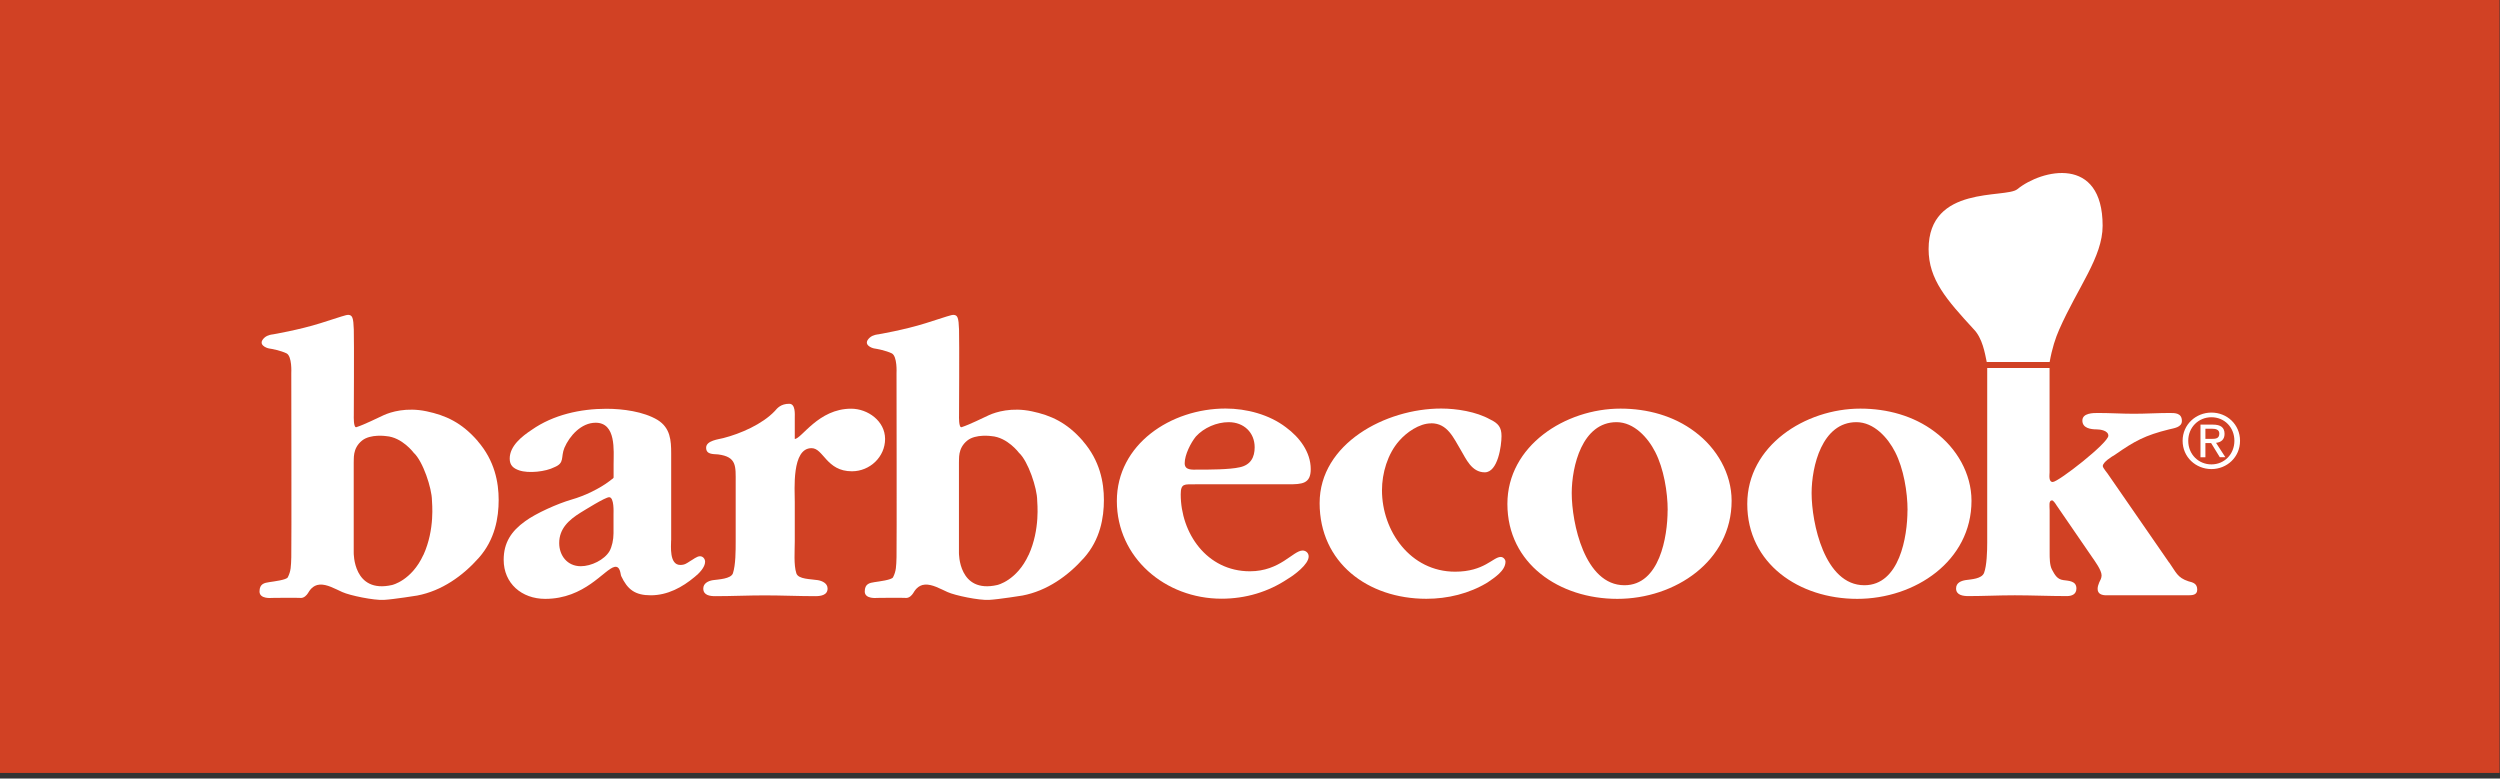
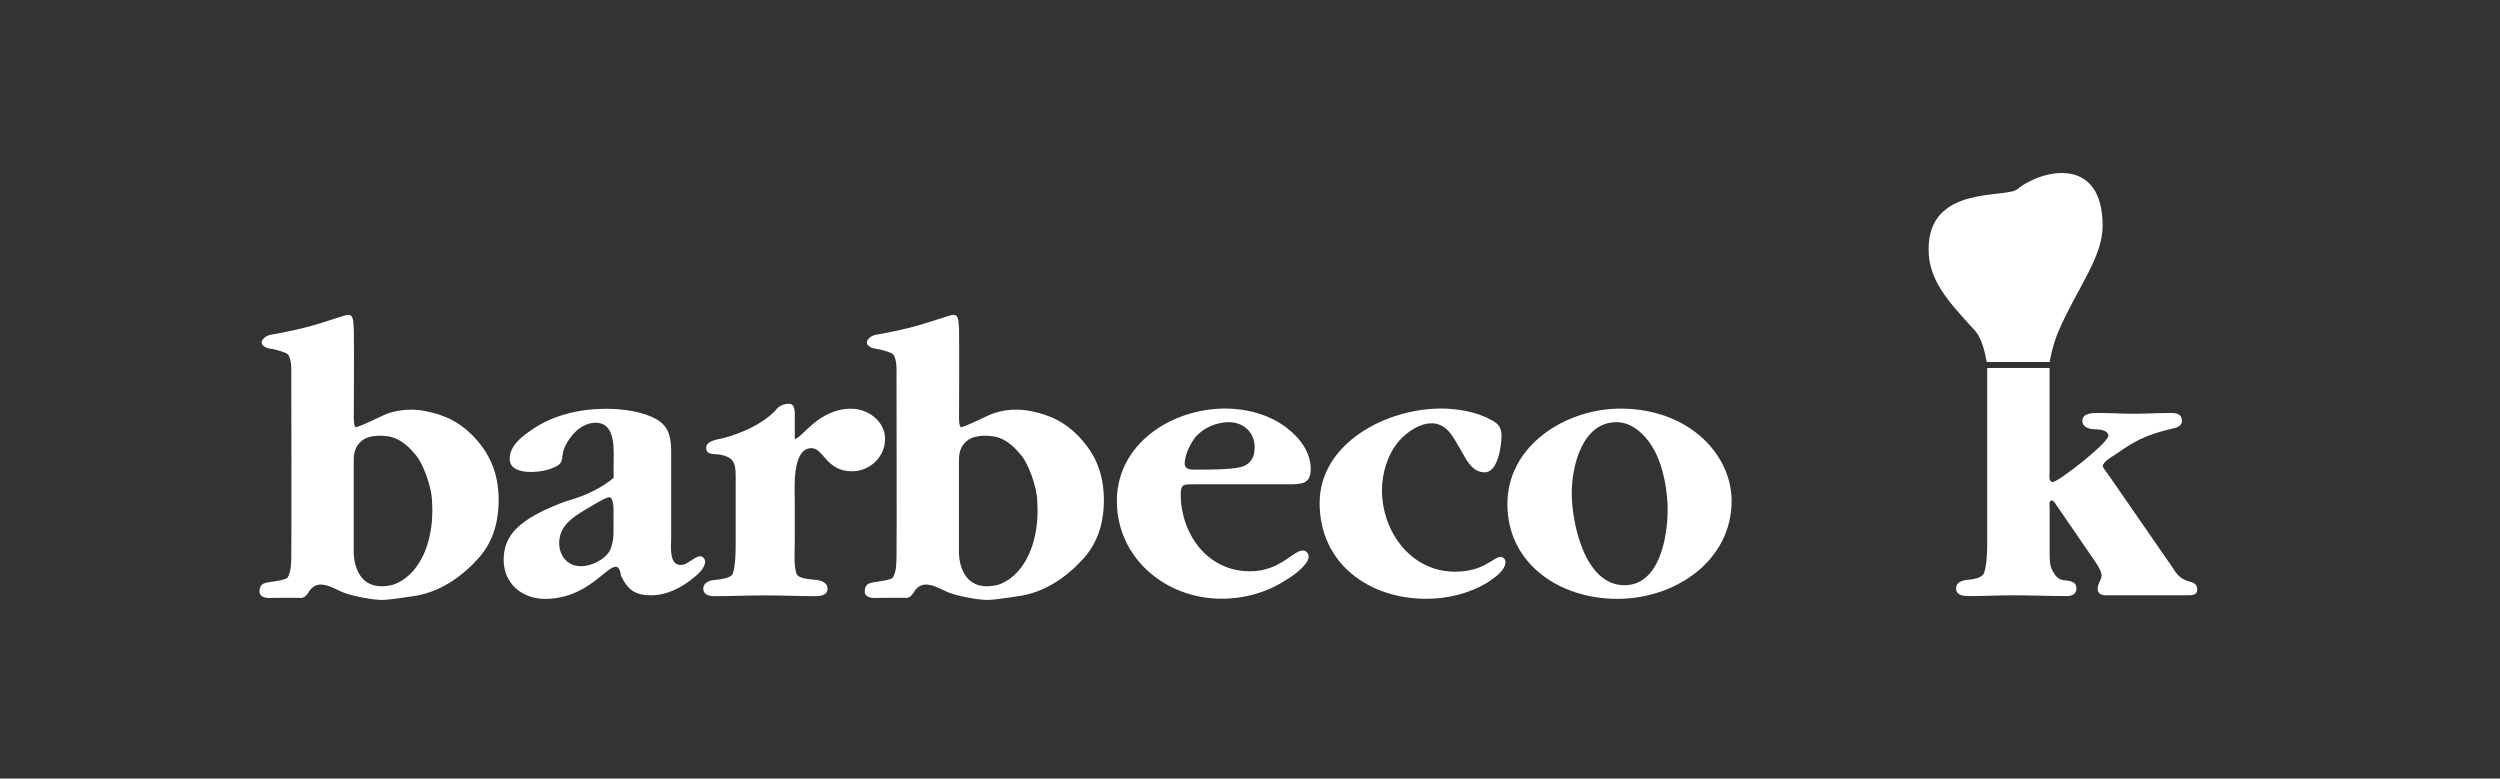
<svg xmlns="http://www.w3.org/2000/svg" width="289" height="90" viewBox="0 0 289 90" fill="none">
  <rect x="0" y="0" width="289" height="90" fill="#333333" stroke="none" />
-   <rect width="288.948" height="89.353" fill="#D14124" />
  <path d="M91.867 50.744C92.657 50.744 94.594 47.245 98.386 47.245C100.324 47.245 102.316 48.674 102.316 50.744C102.316 52.814 100.562 54.481 98.478 54.481C95.521 54.481 95.2 51.807 93.814 51.807C91.5 51.807 91.876 56.597 91.876 58.026V62.588C91.876 63.65 91.739 65.308 92.06 66.279C92.289 66.975 93.722 66.929 94.557 67.067C95.062 67.158 95.668 67.433 95.668 68.038C95.668 68.826 94.833 68.917 94.236 68.917C92.299 68.917 90.352 68.826 88.415 68.826C86.477 68.826 84.623 68.917 82.685 68.917C82.088 68.917 81.299 68.826 81.299 68.038C81.299 67.442 81.85 67.158 82.41 67.067C83.052 66.975 84.485 66.929 84.724 66.279C85.045 65.308 85.045 63.65 85.045 62.588V55.809C85.045 53.877 85.183 52.814 83.016 52.53C82.364 52.484 81.629 52.53 81.629 51.752C81.629 50.918 83.108 50.781 83.613 50.643C85.596 50.14 88.139 49.031 89.572 47.511C89.847 47.19 90.26 46.677 91.234 46.677C91.977 46.677 91.876 47.877 91.876 48.335V50.735L91.867 50.744Z" fill="white" />
  <path d="M138.107 55.993C136.95 55.993 136.491 55.855 136.491 57.147C136.491 61.617 139.493 66.041 144.488 66.041C147.995 66.041 149.474 63.641 150.585 63.641C150.952 63.641 151.282 63.916 151.282 64.328C151.282 65.253 149.575 66.499 148.877 66.911C146.609 68.432 143.983 69.21 141.21 69.21C134.691 69.21 129.108 64.466 129.108 57.916C129.108 51.367 135.343 47.227 141.678 47.227C144.084 47.227 146.719 47.914 148.656 49.398C150.227 50.552 151.521 52.256 151.521 54.234C151.521 55.938 150.502 55.984 148.932 55.984H138.116L138.107 55.993ZM143.331 54.014C144.58 53.74 145.039 52.86 145.039 51.706C145.039 50.002 143.79 48.803 142.036 48.803C140.65 48.803 139.172 49.444 138.244 50.46C137.647 51.193 136.95 52.576 136.95 53.547C136.95 54.381 137.785 54.289 138.474 54.289C139.723 54.289 142.174 54.289 143.322 54.014H143.331Z" fill="white" />
  <path d="M165.44 48.94C164.054 48.94 162.575 50.002 161.74 50.964C160.399 52.485 159.757 54.701 159.757 56.68C159.757 61.379 163.034 66.087 168.213 66.087C171.583 66.087 172.602 64.383 173.483 64.383C173.805 64.383 174.034 64.704 174.034 64.933C174.034 65.995 172.694 66.82 171.959 67.333C169.838 68.624 167.341 69.22 164.889 69.22C158.095 69.22 152.549 65.024 152.549 58.155C152.549 51.285 160.17 47.227 166.597 47.227C168.397 47.227 170.664 47.593 172.235 48.473C173.208 48.931 173.575 49.398 173.575 50.406C173.575 51.514 173.162 54.601 171.638 54.601C170.114 54.601 169.471 53.034 168.865 52.018C168.029 50.635 167.341 48.931 165.449 48.931L165.44 48.94Z" fill="white" />
  <path d="M174.255 58.255C174.255 51.523 180.958 47.236 187.33 47.236C190.424 47.236 193.472 48.06 195.924 49.91C198.467 51.797 200.175 54.747 200.175 57.889C200.175 64.85 193.656 69.228 186.962 69.228C180.269 69.228 174.255 65.171 174.255 58.255ZM192.784 58.997C192.784 56.872 192.325 54.161 191.351 52.264C190.516 50.607 188.9 48.802 186.871 48.802C182.895 48.802 181.692 53.913 181.692 57.009C181.692 60.417 183.17 67.653 187.789 67.653C191.856 67.653 192.775 62.029 192.775 58.988L192.784 58.997Z" fill="white" />
-   <path d="M201.984 58.255C201.984 51.523 208.687 47.236 215.059 47.236C218.153 47.236 221.202 48.06 223.653 49.91C226.197 51.797 227.905 54.747 227.905 57.889C227.905 64.85 221.395 69.228 214.692 69.228C207.989 69.228 201.984 65.171 201.984 58.255ZM220.513 58.997C220.513 56.872 220.054 54.161 219.081 52.264C218.245 50.607 216.629 48.802 214.6 48.802C210.624 48.802 209.422 53.913 209.422 57.009C209.422 60.417 210.9 67.653 215.518 67.653C219.586 67.653 220.504 62.029 220.504 58.988L220.513 58.997Z" fill="white" />
  <path d="M250.758 65.024C251.547 66.133 251.685 66.774 252.98 67.195C253.531 67.332 253.999 67.47 253.999 68.166C253.999 68.816 253.402 68.816 252.842 68.816H243.504C242.999 68.816 242.485 68.679 242.485 68.075C242.485 67.8 242.577 67.571 242.669 67.332C242.806 67.058 242.944 66.829 242.944 66.508C242.944 65.913 242.154 64.85 241.833 64.383L237.72 58.393C237.582 58.164 237.352 57.843 237.215 57.843C236.801 57.843 236.939 58.53 236.939 58.997V63.879C236.939 64.52 236.939 65.354 237.215 65.858C237.536 66.453 237.811 66.966 238.509 67.058C239.161 67.149 240.033 67.149 240.033 68.029C240.033 68.716 239.483 68.908 238.922 68.908C236.893 68.908 234.855 68.816 232.918 68.816C230.98 68.816 229.309 68.908 227.555 68.908C226.959 68.908 226.123 68.816 226.123 68.029C226.123 67.378 226.674 67.149 227.234 67.058C227.877 66.966 229.08 66.92 229.355 66.233C229.676 65.4 229.722 63.696 229.722 62.725V42.537H236.93V54.61C236.93 54.884 236.792 55.718 237.297 55.718C237.949 55.718 243.725 51.202 243.725 50.369C243.725 49.773 242.797 49.636 242.384 49.636C241.686 49.636 240.722 49.498 240.722 48.619C240.722 47.74 241.971 47.74 242.522 47.74C243.908 47.74 245.295 47.831 246.681 47.831C248.068 47.831 249.454 47.74 250.84 47.74C251.437 47.74 252.227 47.74 252.227 48.665C252.227 49.407 251.3 49.498 250.749 49.636C247.976 50.323 246.773 50.973 244.468 52.585C244.147 52.769 243.082 53.419 243.082 53.877C243.082 54.106 243.679 54.756 243.77 54.939L250.749 65.033L250.758 65.024Z" fill="white" />
  <path d="M243.064 26.095C243.064 29.723 240.217 33.167 238.041 38.104C237.619 39.066 237.224 40.247 236.939 41.85H229.667C229.456 40.861 229.19 39.084 228.125 38.021C225.04 34.66 222.946 32.315 222.946 28.797C222.946 21.341 231.853 22.972 233.202 21.873C236.03 19.574 243.064 17.934 243.064 26.105V26.095Z" fill="white" />
  <path d="M77.58 62.45C77.58 63.137 77.35 65.308 78.645 65.308C79.15 65.308 79.379 65.125 79.802 64.85C80.077 64.713 80.546 64.301 80.913 64.301C81.28 64.301 81.51 64.621 81.51 64.942C81.51 65.592 80.775 66.325 80.307 66.691C78.874 67.891 77.167 68.816 75.229 68.816C73.43 68.816 72.548 68.166 71.814 66.6C71.722 66.462 71.74 65.372 71.024 65.537C69.849 65.812 67.608 69.229 63.027 69.229C60.3 69.229 58.225 67.433 58.225 64.713C58.225 62.734 59.106 61.397 60.722 60.243C61.971 59.327 64.468 58.219 66.038 57.761C67.654 57.303 69.316 56.469 70.427 55.636C70.749 55.361 70.932 55.315 70.932 55.178V53.657C70.932 52.091 71.254 48.867 68.857 48.867C67.195 48.867 65.846 50.378 65.249 51.761C64.79 52.869 65.322 53.511 64.073 54.014C63.1 54.518 61.108 54.756 60.006 54.371C59.354 54.142 58.922 53.804 58.922 53.016C58.922 51.541 60.355 50.424 61.466 49.691C63.963 47.941 67.103 47.254 70.106 47.254C71.997 47.254 74.403 47.575 76.019 48.546C77.497 49.471 77.589 50.9 77.589 52.42V62.469L77.58 62.45ZM70.923 59.409C70.923 59.272 71.015 57.477 70.418 57.477C69.959 57.477 67.553 58.997 67.094 59.272C65.754 60.105 64.643 61.113 64.643 62.78C64.643 64.209 65.57 65.455 67.14 65.455C68.343 65.455 69.867 64.722 70.464 63.705C70.739 63.202 70.923 62.414 70.923 61.635V59.419V59.409Z" fill="white" />
  <path d="M55.241 51.001C53.358 48.83 51.513 48.015 49.319 47.548C46.986 47.053 45.159 47.63 44.37 47.987C43.58 48.344 42.203 49.05 41.202 49.38C40.844 49.499 40.899 48.061 40.899 48.061C40.899 48.061 40.945 39.45 40.899 38.086C40.853 36.721 40.733 36.428 40.274 36.4C39.981 36.391 39.512 36.583 37.042 37.362C34.572 38.141 31.543 38.654 31.543 38.654C31.543 38.654 30.955 38.69 30.578 39.029C29.688 39.835 30.835 40.247 31.111 40.284C31.386 40.321 32.442 40.522 33.113 40.843C33.783 41.163 33.673 43.133 33.673 43.133C33.673 43.133 33.709 63.385 33.673 64.411C33.636 65.464 33.645 65.995 33.269 66.737C33.113 67.04 31.653 67.214 31.12 67.296C30.588 67.379 30 67.47 30 68.377C30 69.284 31.423 69.119 31.423 69.119C31.423 69.119 34.297 69.082 34.719 69.119C35.142 69.165 35.463 68.789 35.601 68.569C35.739 68.349 36.115 67.635 36.96 67.58C37.804 67.525 38.686 68.047 39.567 68.441C40.449 68.844 43.222 69.412 44.37 69.348C45.517 69.284 48.235 68.844 48.235 68.844C51.063 68.304 53.496 66.582 55.36 64.475C57.224 62.368 57.646 59.84 57.646 57.797C57.646 55.755 57.187 53.254 55.222 50.992L55.241 51.001ZM48.942 64.145C47.583 67.122 45.324 67.626 45.324 67.626C40.807 68.661 40.89 63.889 40.89 63.889V53.492C40.935 53.089 40.706 51.853 41.854 50.928C42.836 50.14 44.645 50.415 44.645 50.415C46.5 50.552 47.822 52.338 47.822 52.338C48.887 53.3 49.925 56.451 49.934 57.843C49.934 58.118 50.301 61.168 48.951 64.145H48.942Z" fill="white" />
  <path d="M125.206 51.001C123.323 48.83 121.478 48.015 119.283 47.548C116.951 47.053 115.124 47.63 114.334 47.987C113.545 48.344 112.167 49.05 111.167 49.38C110.809 49.499 110.864 48.061 110.864 48.061C110.864 48.061 110.91 39.45 110.864 38.086C110.818 36.721 110.698 36.428 110.239 36.4C109.945 36.391 109.477 36.583 107.007 37.362C104.537 38.141 101.507 38.654 101.507 38.654C101.507 38.654 100.92 38.69 100.543 39.029C99.653 39.835 100.791 40.247 101.076 40.284C101.351 40.321 102.407 40.522 103.078 40.843C103.748 41.163 103.638 43.133 103.638 43.133C103.638 43.133 103.674 63.385 103.638 64.411C103.601 65.464 103.61 65.995 103.234 66.737C103.078 67.04 101.618 67.214 101.085 67.296C100.553 67.379 99.965 67.47 99.965 68.377C99.965 69.284 101.388 69.119 101.388 69.119C101.388 69.119 104.262 69.082 104.684 69.119C105.107 69.165 105.428 68.789 105.566 68.569C105.704 68.349 106.08 67.635 106.925 67.58C107.769 67.525 108.651 68.047 109.532 68.441C110.414 68.844 113.187 69.412 114.334 69.348C115.482 69.284 118.2 68.844 118.2 68.844C121.028 68.304 123.461 66.582 125.325 64.475C127.189 62.368 127.611 59.84 127.611 57.797C127.611 55.755 127.152 53.254 125.187 50.992L125.206 51.001ZM118.907 64.145C117.548 67.122 115.289 67.626 115.289 67.626C110.772 68.661 110.854 63.889 110.854 63.889V53.492C110.9 53.089 110.671 51.853 111.819 50.928C112.801 50.14 114.61 50.415 114.61 50.415C116.465 50.552 117.787 52.338 117.787 52.338C118.852 53.3 119.899 56.451 119.899 57.843C119.899 58.118 120.266 61.168 118.916 64.145H118.907Z" fill="white" />
-   <path d="M252.961 50.955C252.961 49.407 254.137 48.234 255.643 48.234C257.148 48.234 258.296 49.398 258.296 50.955C258.296 52.512 257.13 53.684 255.643 53.684C254.155 53.684 252.961 52.53 252.961 50.955ZM255.643 54.225C257.433 54.225 258.948 52.851 258.948 50.955C258.948 49.059 257.433 47.694 255.643 47.694C253.852 47.694 252.31 49.068 252.31 50.955C252.31 52.842 253.834 54.225 255.643 54.225ZM254.945 51.22H255.606L256.607 52.851H257.249L256.175 51.193C256.735 51.129 257.158 50.836 257.158 50.158C257.158 49.416 256.717 49.086 255.817 49.086H254.375V52.86H254.945V51.23V51.22ZM254.945 50.735V49.562H255.725C256.129 49.562 256.552 49.654 256.552 50.121C256.552 50.707 256.12 50.735 255.633 50.735H254.945Z" fill="white" />
</svg>